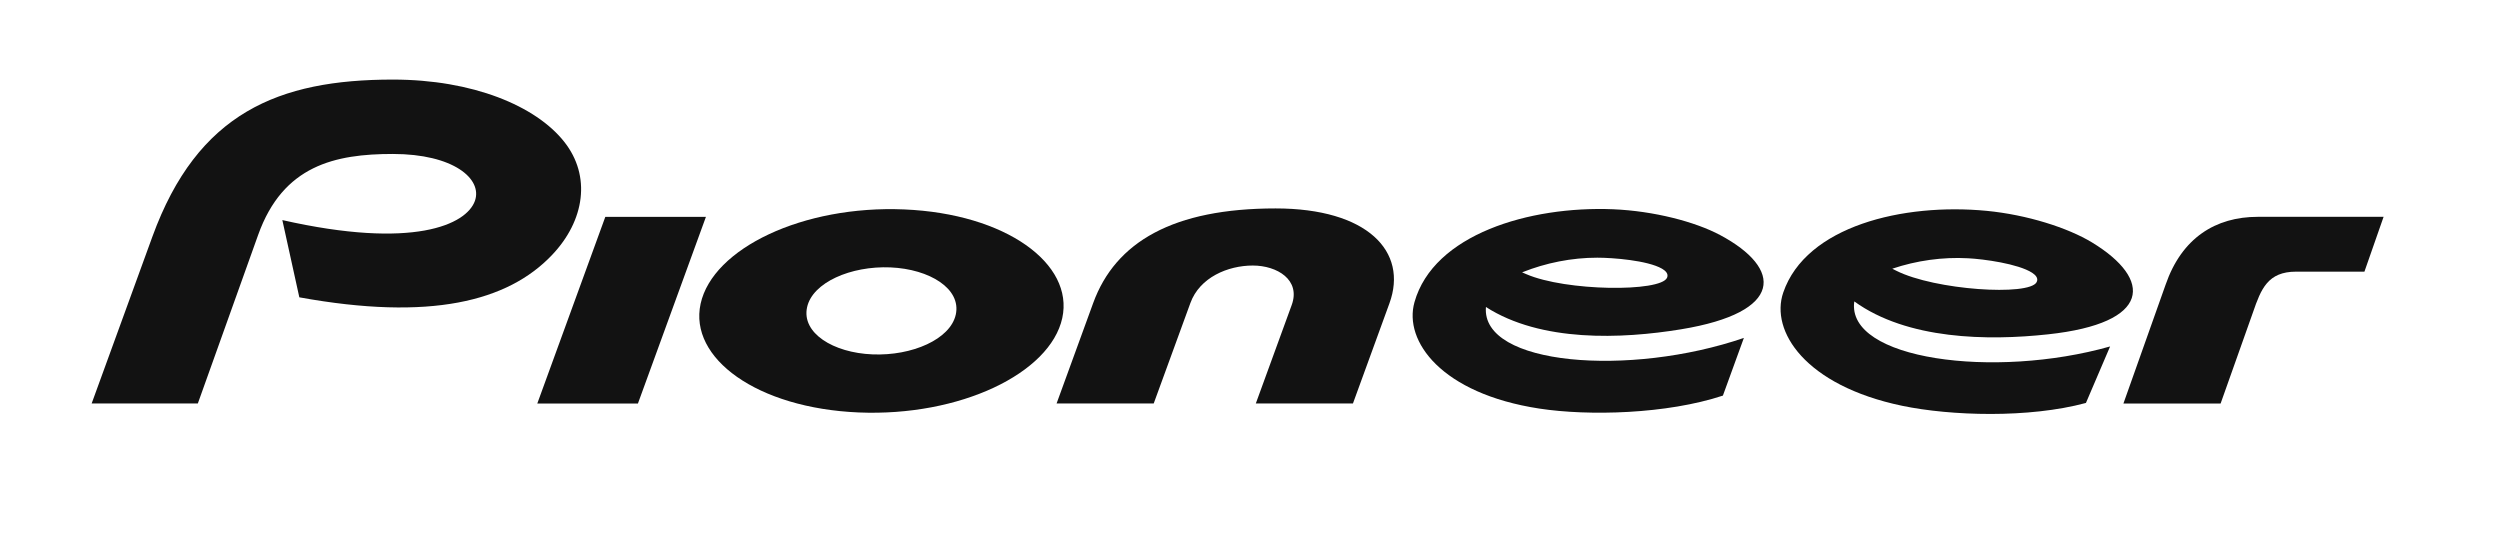
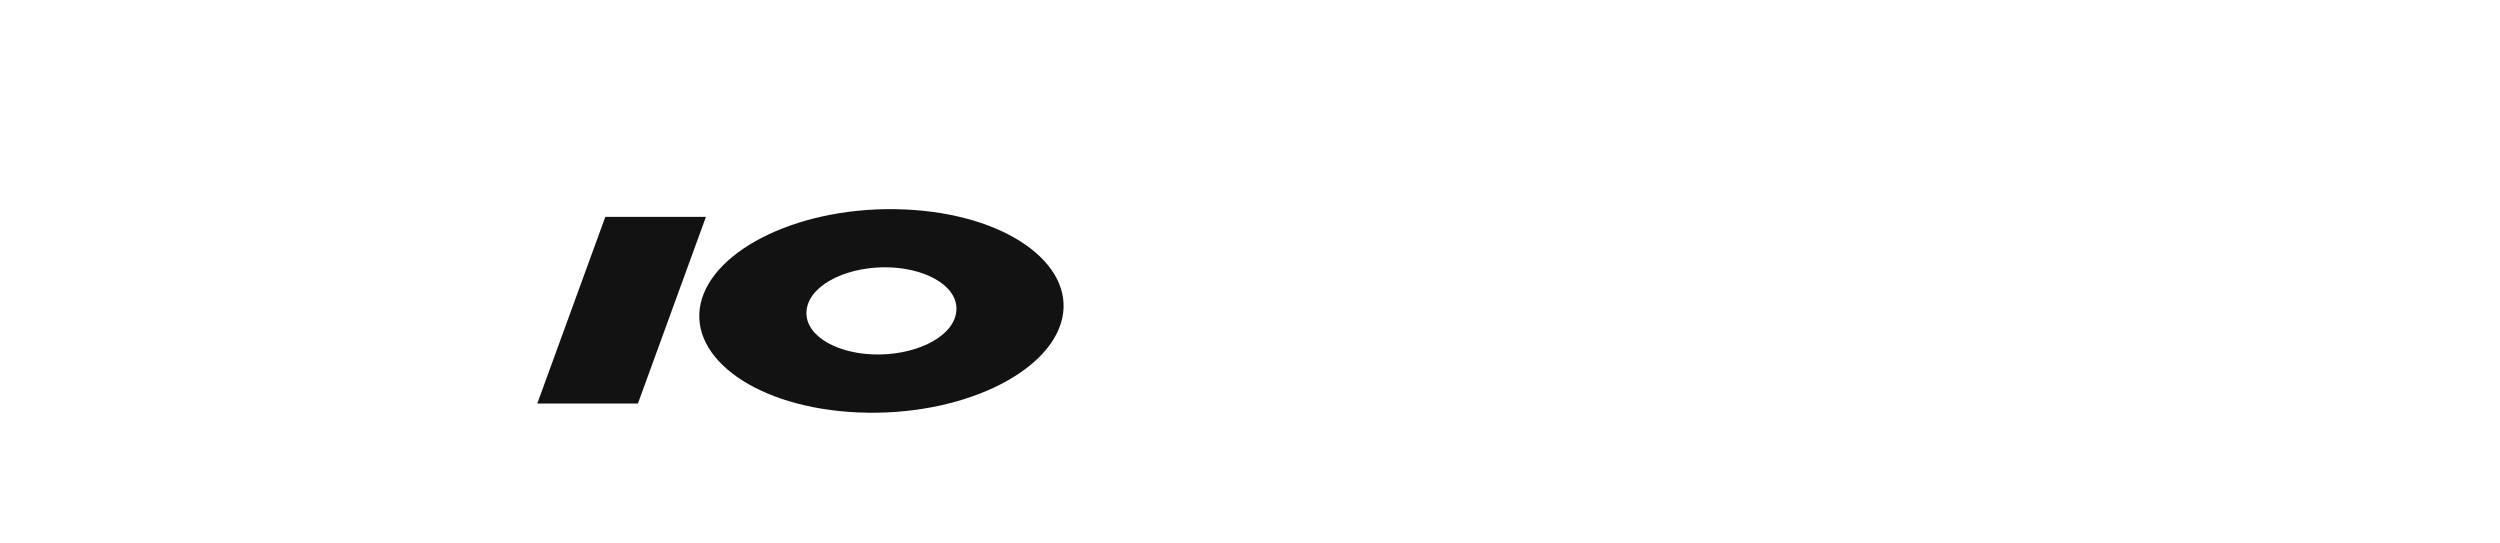
<svg xmlns="http://www.w3.org/2000/svg" version="1.1" id="Layer_1" x="0px" y="0px" width="89.876px" height="19.506px" viewBox="0 0 89.876 19.506" enable-background="new 0 0 89.876 19.506" xml:space="preserve">
  <g>
-     <path fill="#121212" d="M17.073,7.223c-0.306,0.855-2.218,1.754-6.923,0.689l0.611,2.777c4.706,0.854,7.492,0.152,9.083-1.52   c1.181-1.24,1.412-2.844,0.441-4.07c-1.022-1.295-3.294-2.238-6.161-2.238c-4.103,0-7.023,1.189-8.646,5.648l-2.183,5.996h3.817   l2.17-6.064c0.892-2.494,2.764-2.906,4.84-2.906C16.303,5.535,17.354,6.432,17.073,7.223" />
-     <path fill="#121212" d="M54.868,9.855l-0.148-0.064c0.855-0.342,1.783-0.527,2.703-0.527c0.559,0,1.803,0.096,2.326,0.395   c0.127,0.074,0.244,0.184,0.182,0.326C59.698,10.504,56.293,10.475,54.868,9.855 M61.84,8.451   c-0.902-0.482-2.391-0.867-3.846-0.928c-3.016-0.123-6.457,0.906-7.143,3.34c-0.395,1.398,0.963,3.287,4.492,3.826   c1.768,0.27,4.574,0.201,6.596-0.467l0.754-2.074c-4.098,1.406-9.453,0.998-9.273-1.111c1.982,1.271,4.875,1.152,7.016,0.801   C64.147,11.229,64.092,9.654,61.84,8.451" />
-     <path fill="#121212" d="M68.17,9.732L68.028,9.66c0.871-0.293,1.809-0.426,2.727-0.375c0.559,0.029,1.795,0.195,2.301,0.521   c0.125,0.082,0.234,0.197,0.162,0.336C72.959,10.65,69.561,10.434,68.17,9.732 M75.211,8.717c-0.875-0.531-2.338-0.996-3.789-1.137   c-3.004-0.289-6.496,0.549-7.314,2.938c-0.473,1.379,0.779,3.338,4.273,4.07c1.75,0.365,4.557,0.453,6.609-0.102l0.869-2.031   c-4.168,1.18-9.494,0.475-9.197-1.619c1.908,1.379,4.803,1.418,6.961,1.184C77.362,11.619,77.393,10.045,75.211,8.717" />
-     <path fill="#121212" d="M77.854,10.236l-1.516,4.27h3.494l1.166-3.285c0.287-0.832,0.529-1.455,1.549-1.455h2.455l0.689-1.971   h-4.523C79.655,7.795,78.436,8.549,77.854,10.236" />
    <polygon fill="#121212" points="19.316,14.506 22.934,14.506 25.378,7.797 21.761,7.797  " />
-     <path fill="#121212" d="M42.794,10.896c0.334-0.924,1.351-1.35,2.244-1.35c0.881,0,1.727,0.518,1.4,1.418l-1.291,3.541h3.492   l1.311-3.598c0.682-1.867-0.793-3.414-4.092-3.414c-3.673,0-5.756,1.201-6.557,3.4l-1.316,3.611h3.492L42.794,10.896" />
    <path fill="#121212" d="M32.013,9.613c1.413,0.061,2.55,0.77,2.348,1.695c-0.194,0.887-1.57,1.492-2.997,1.432   c-1.414-0.057-2.552-0.77-2.349-1.695C29.209,10.158,30.585,9.553,32.013,9.613 M32.506,7.529c-3.64-0.154-6.882,1.4-7.319,3.391   c-0.428,1.957,2.029,3.754,5.683,3.908c3.639,0.152,6.882-1.402,7.319-3.393C38.616,9.479,36.159,7.682,32.506,7.529" />
  </g>
</svg>